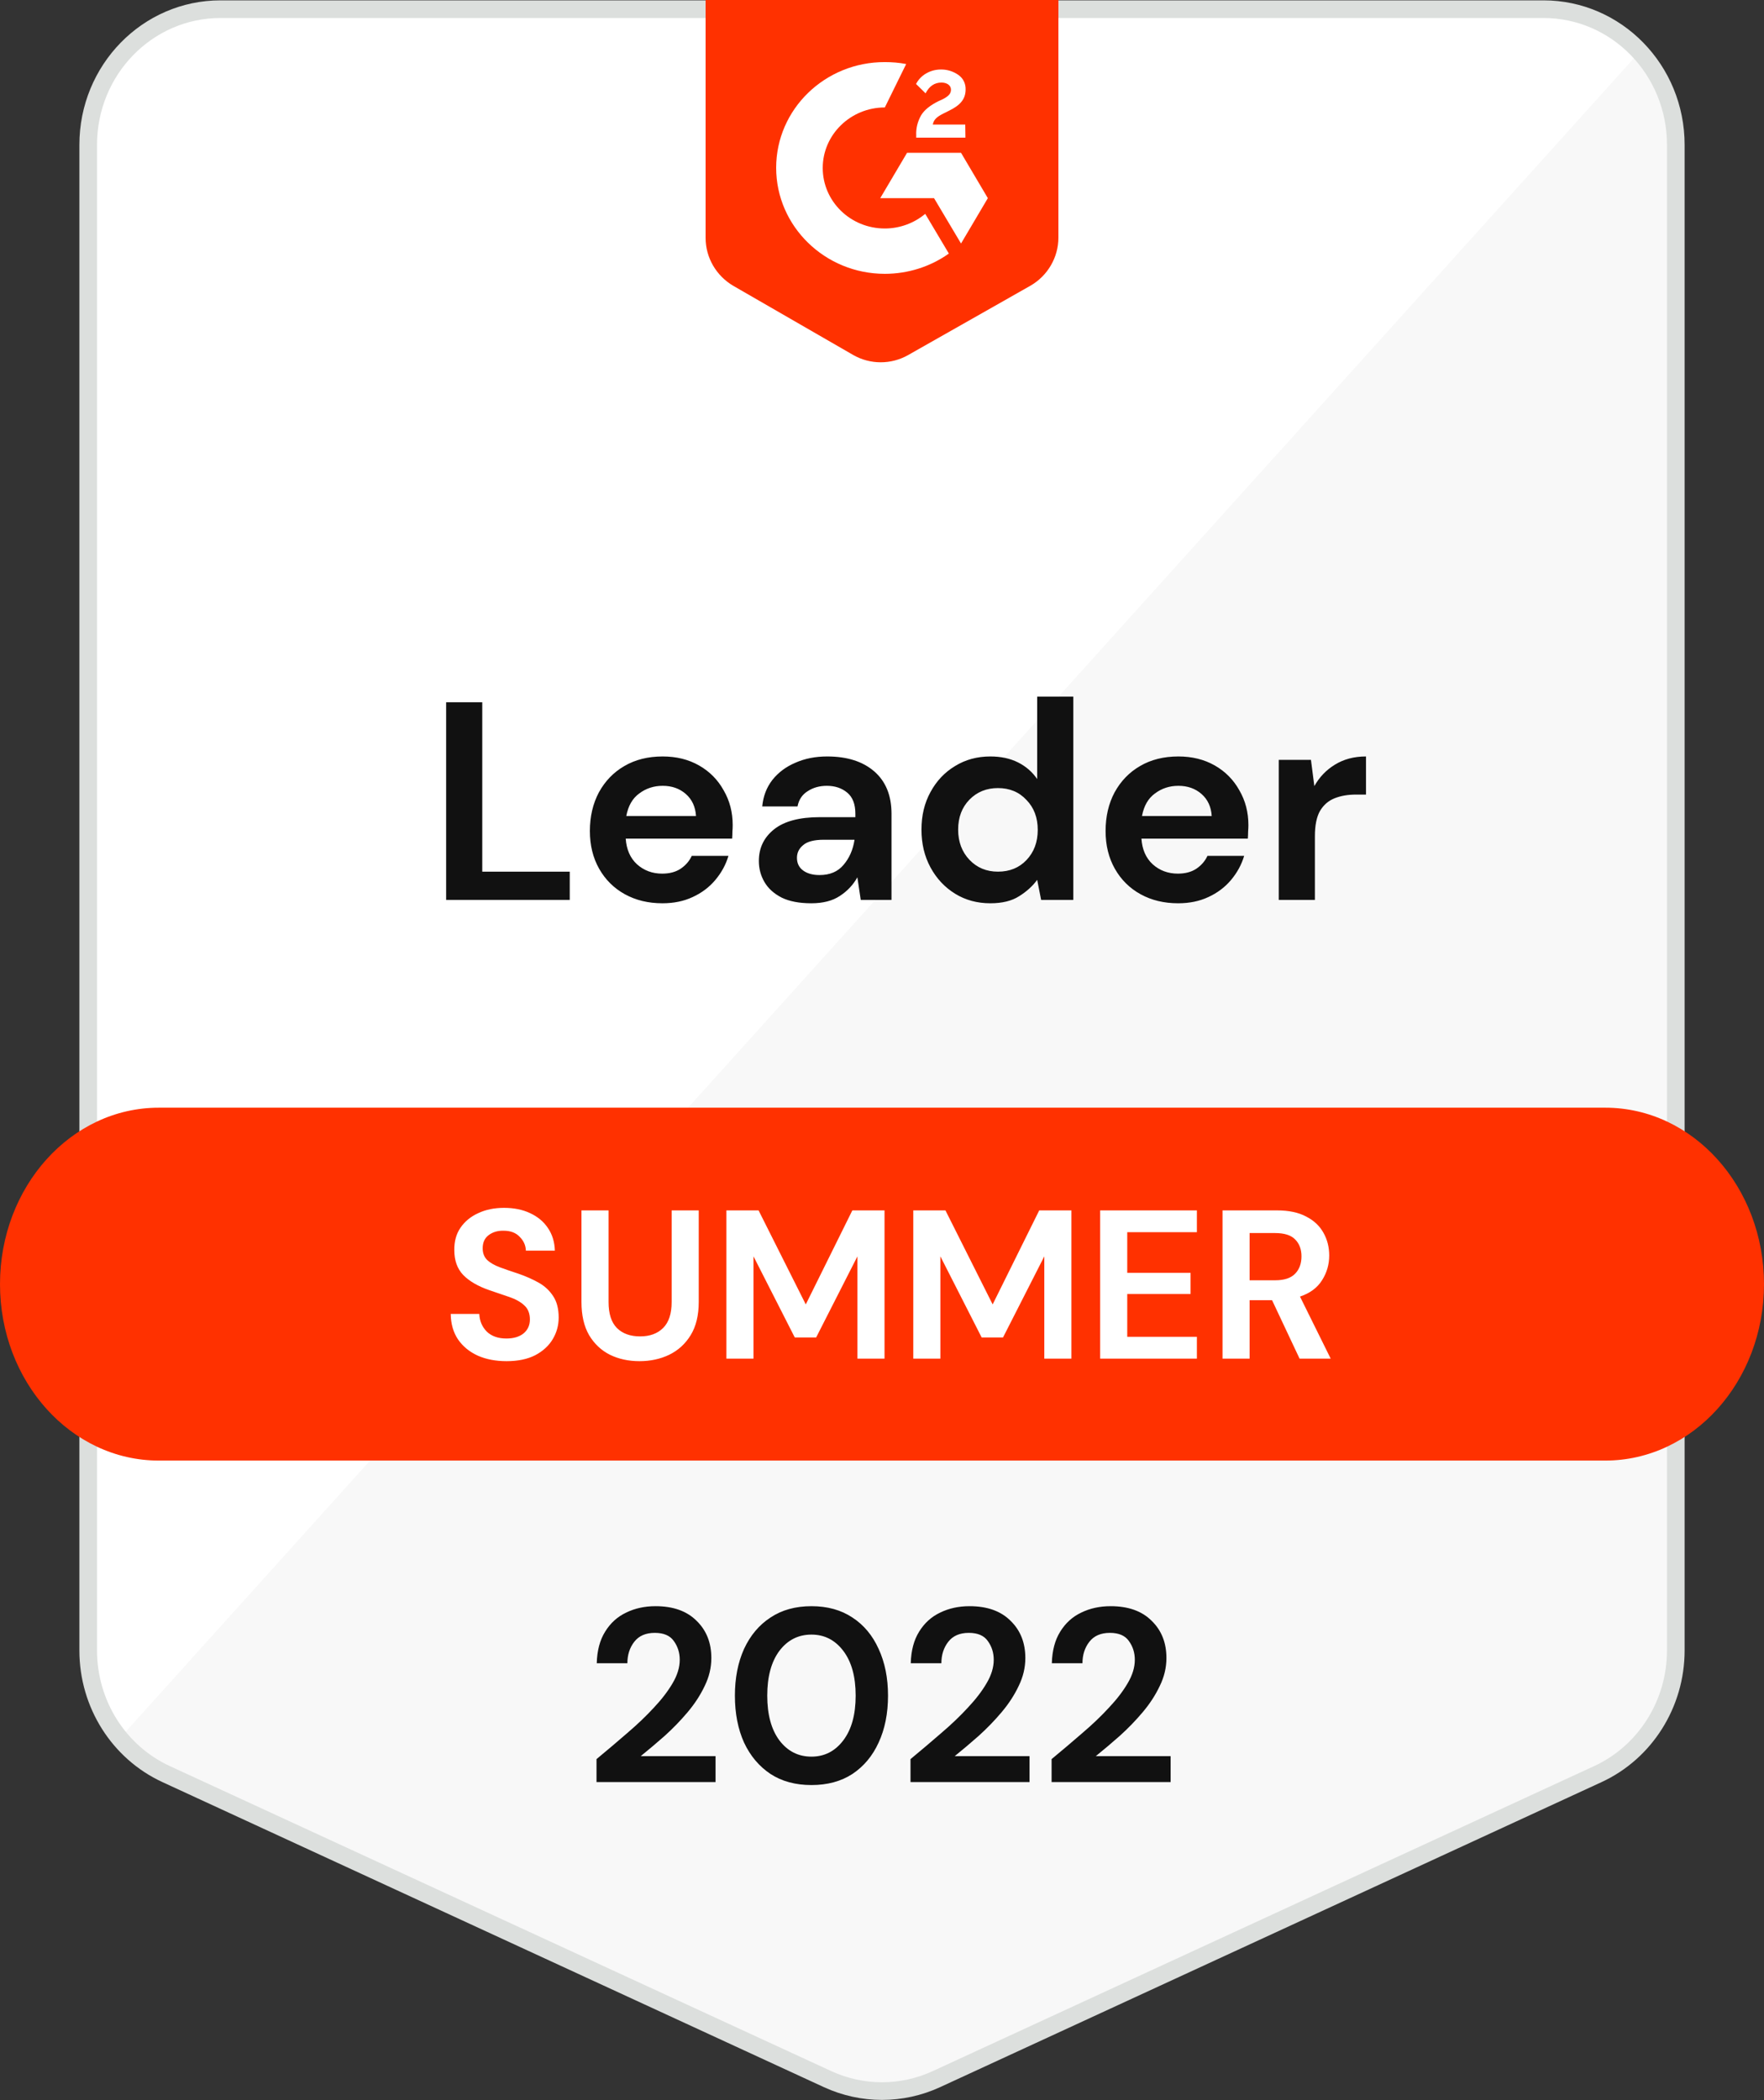
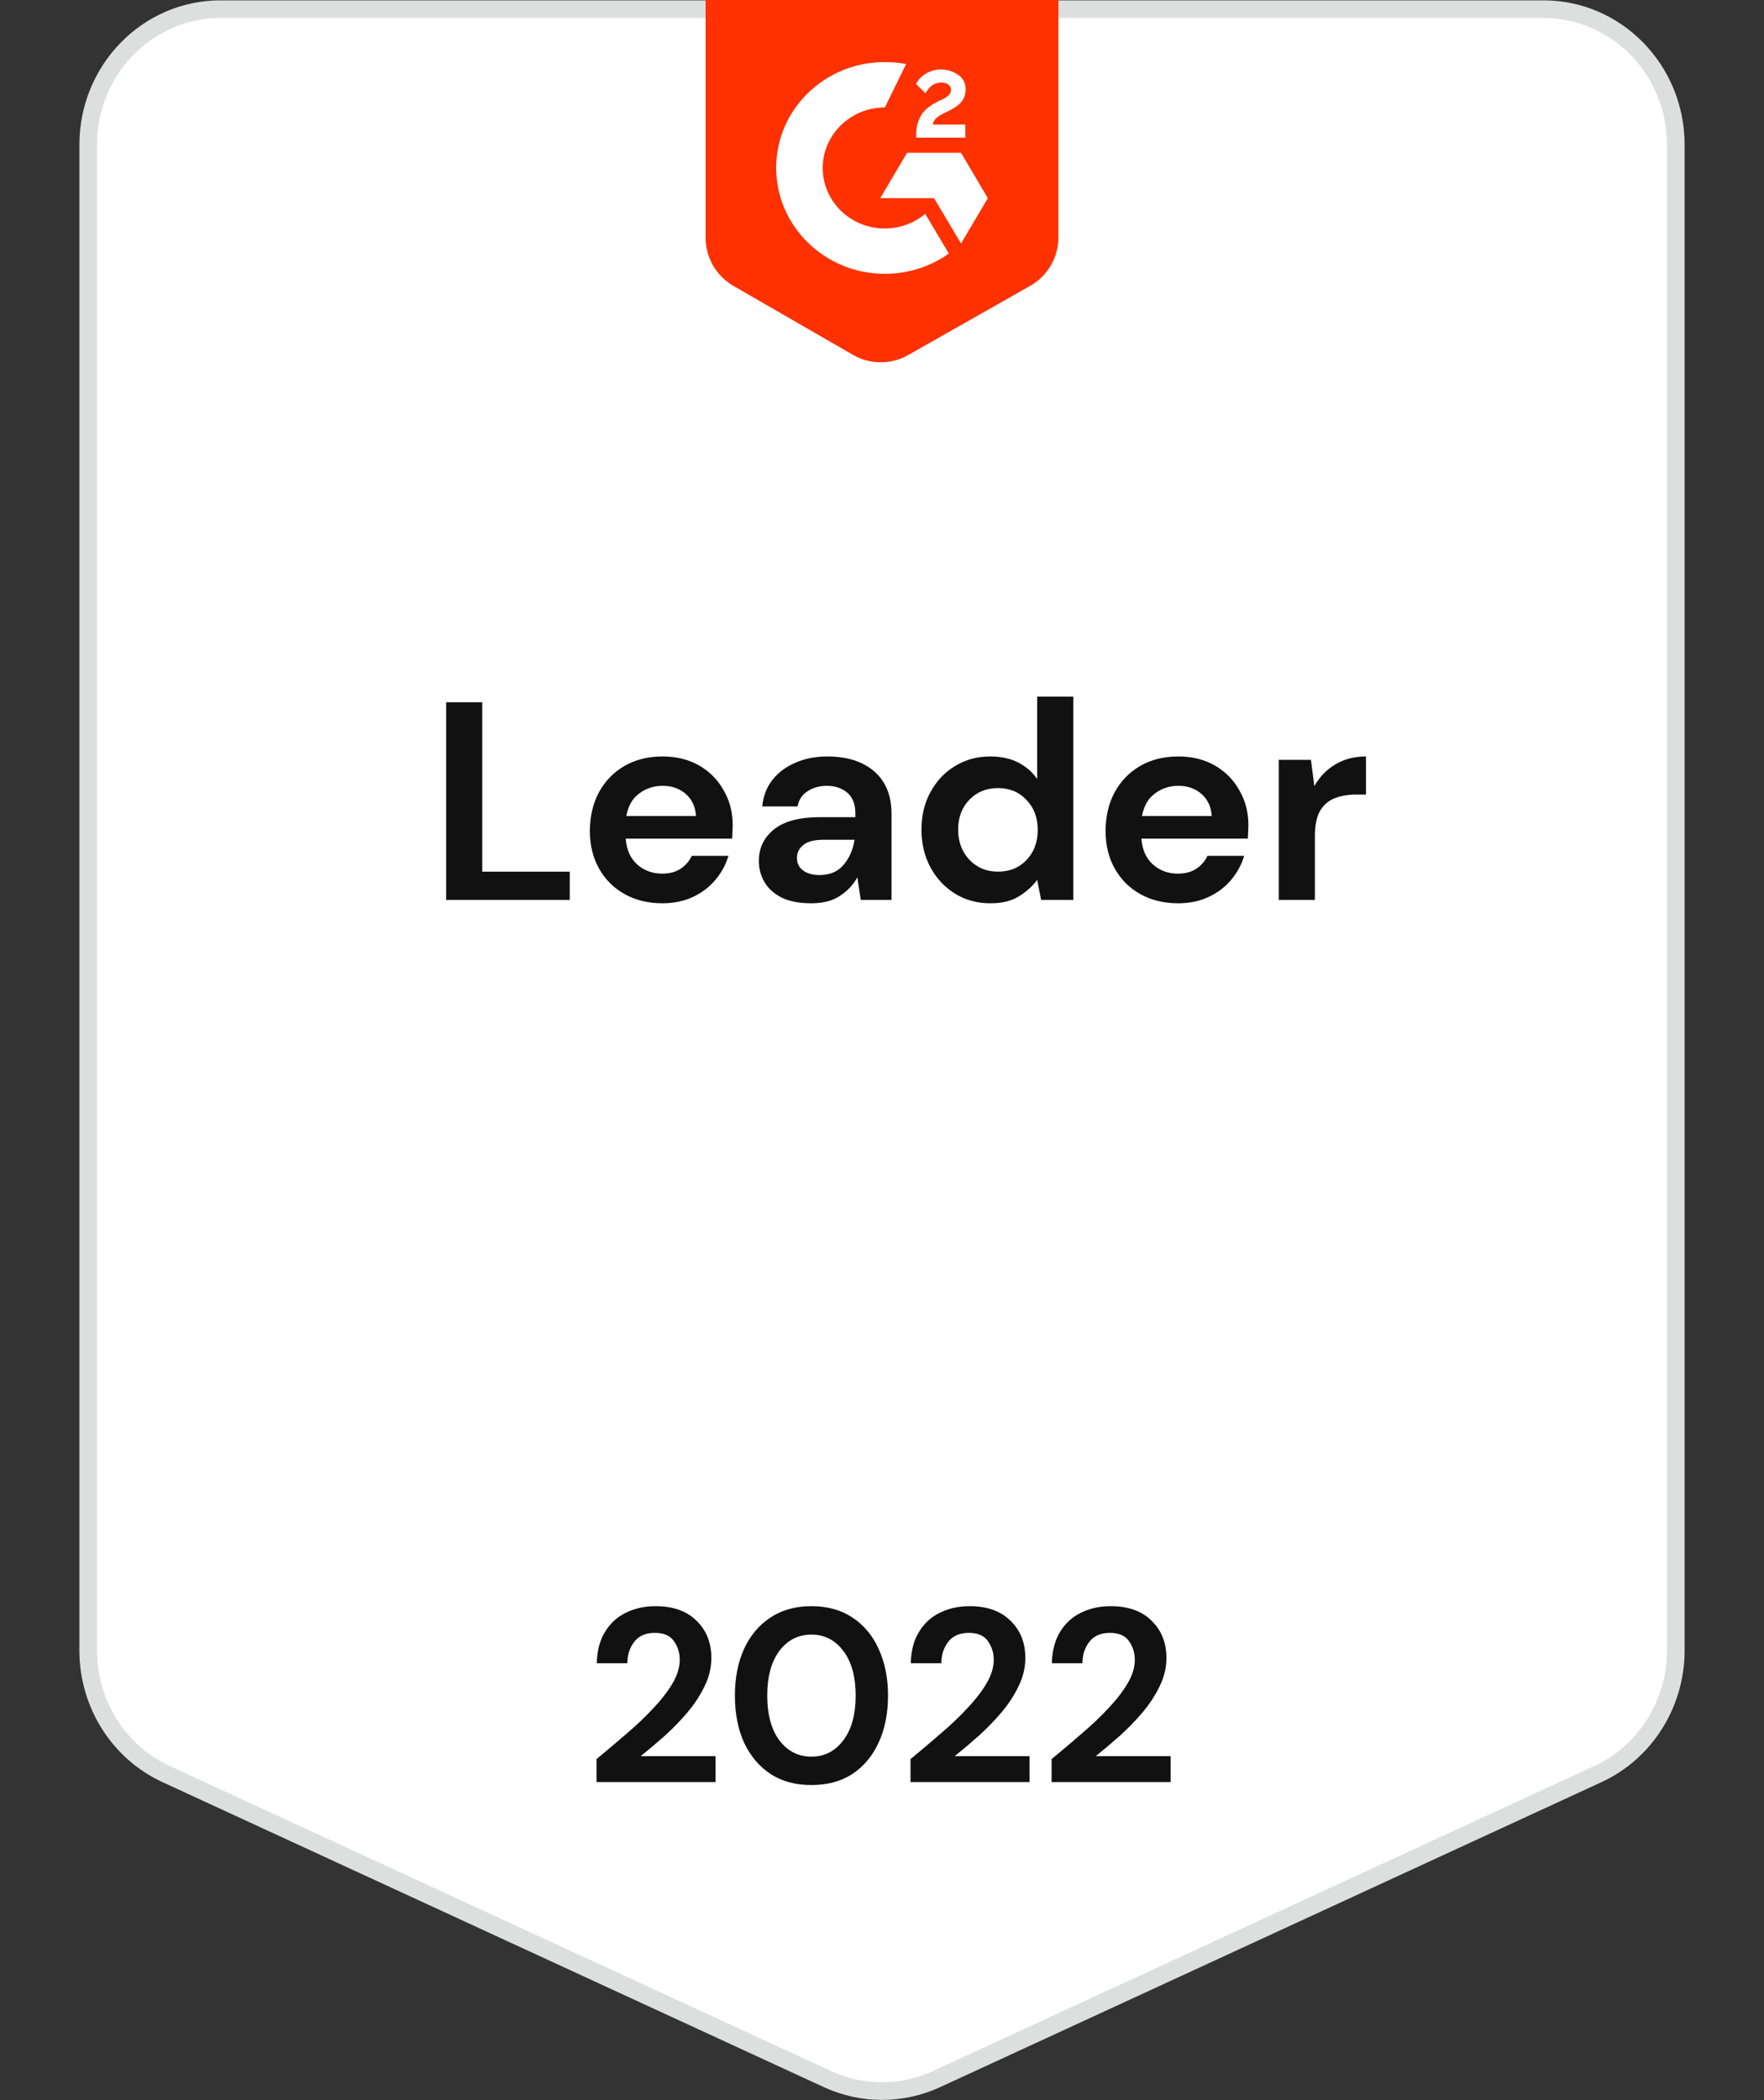
<svg xmlns="http://www.w3.org/2000/svg" width="100" height="119" viewBox="0 0 100 119" fill="none">
  <rect x="0" y="0" width="100" height="119" fill="#333333" stroke="none" />
  <g clip-path="url(#clip0_1907_9545)">
    <path d="M5 8.209V93.524C5 96.554 6.73 99.293 9.42 100.533L46.92 117.82C48.88 118.72 51.12 118.72 53.08 117.82L90.58 100.533C93.27 99.293 95 96.544 95 93.524V8.209C95 3.959 91.64 0.52 87.5 0.52H12.5C8.36 0.52 5 3.959 5 8.209Z" fill="white" />
-     <path d="M94.999 8.209V93.524C94.999 96.544 93.269 99.293 90.569 100.533L53.079 117.82C51.119 118.72 48.879 118.72 46.919 117.82L9.419 100.533C8.389 100.053 7.499 99.353 6.789 98.504L92.949 2.94C94.229 4.319 94.999 6.179 94.999 8.209Z" fill="#F8F8F8" />
    <path d="M5 8.209V93.524C5 96.554 6.73 99.293 9.42 100.533L46.92 117.82C48.88 118.72 51.12 118.72 53.08 117.82L90.58 100.533C93.27 99.293 95 96.544 95 93.524V8.209C95 3.959 91.64 0.52 87.5 0.52H12.5C8.36 0.52 5 3.959 5 8.209Z" stroke="#DCDFDD" stroke-miterlimit="10" />
-     <path d="M91 82.766H9C4.03 82.766 0 78.289 0 72.768C0 67.246 4.03 62.769 9 62.769H91C95.97 62.769 100 67.246 100 72.768C100 78.289 95.97 82.766 91 82.766Z" fill="#FF3100" />
    <path d="M58.42 16.187L51.47 20.127C50.51 20.666 49.33 20.666 48.37 20.117L41.57 16.197C40.6 15.627 40 14.598 40 13.478V0H60V13.468C60 14.588 59.39 15.627 58.42 16.187Z" fill="#FF3100" />
    <path d="M54.72 7.059H52.88C52.93 6.779 53.11 6.619 53.47 6.439L53.81 6.269C54.42 5.969 54.74 5.629 54.74 5.069C54.75 4.739 54.6 4.429 54.32 4.239C54.03 4.039 53.68 3.929 53.33 3.939C53.03 3.939 52.74 4.019 52.49 4.169C52.25 4.309 52.06 4.509 51.93 4.759L52.47 5.289C52.68 4.879 52.98 4.679 53.37 4.679C53.7 4.679 53.91 4.849 53.91 5.079C53.91 5.279 53.81 5.439 53.43 5.629L53.21 5.729C52.74 5.959 52.4 6.229 52.22 6.529C52.02 6.879 51.92 7.269 51.94 7.669V7.799H54.73L54.72 7.059Z" fill="white" />
    <path d="M54.48 8.659H51.42L49.9 11.229H52.95L54.48 13.799L56 11.229L54.48 8.659Z" fill="white" />
    <path d="M50.16 12.948C48.21 12.948 46.64 11.408 46.64 9.518C46.64 7.629 48.22 6.089 50.16 6.089L51.37 3.629C50.97 3.549 50.57 3.519 50.16 3.519C46.76 3.509 44 6.199 44 9.508C44 12.818 46.76 15.517 50.16 15.517C51.46 15.517 52.74 15.117 53.79 14.368L52.45 12.118C51.82 12.648 51 12.948 50.16 12.948Z" fill="white" />
    <path d="M25.291 50.994V39.794H27.339V49.394H32.299V50.994H25.291ZM37.552 51.186C36.752 51.186 36.043 51.015 35.424 50.674C34.806 50.333 34.32 49.853 33.968 49.234C33.616 48.615 33.44 47.901 33.44 47.09C33.44 46.269 33.611 45.538 33.952 44.898C34.304 44.258 34.784 43.762 35.392 43.41C36.011 43.047 36.736 42.866 37.568 42.866C38.347 42.866 39.035 43.037 39.632 43.378C40.23 43.719 40.694 44.189 41.024 44.786C41.366 45.373 41.536 46.029 41.536 46.754C41.536 46.871 41.531 46.994 41.52 47.122C41.52 47.25 41.515 47.383 41.504 47.522H35.472C35.515 48.141 35.728 48.626 36.112 48.978C36.507 49.33 36.982 49.506 37.536 49.506C37.952 49.506 38.299 49.415 38.576 49.234C38.864 49.042 39.078 48.797 39.216 48.498H41.296C41.147 48.999 40.896 49.458 40.544 49.874C40.203 50.279 39.776 50.599 39.264 50.834C38.763 51.069 38.192 51.186 37.552 51.186ZM37.568 44.53C37.067 44.53 36.624 44.674 36.24 44.962C35.856 45.239 35.611 45.666 35.504 46.242H39.456C39.424 45.719 39.232 45.303 38.88 44.994C38.528 44.685 38.091 44.53 37.568 44.53ZM45.995 51.186C45.312 51.186 44.752 51.079 44.315 50.866C43.877 50.642 43.552 50.349 43.339 49.986C43.125 49.623 43.019 49.223 43.019 48.786C43.019 48.05 43.307 47.453 43.883 46.994C44.459 46.535 45.323 46.306 46.475 46.306H48.491V46.114C48.491 45.57 48.336 45.17 48.027 44.914C47.717 44.658 47.333 44.53 46.875 44.53C46.459 44.53 46.096 44.631 45.787 44.834C45.477 45.026 45.285 45.314 45.211 45.698H43.211C43.264 45.122 43.456 44.621 43.787 44.194C44.128 43.767 44.565 43.442 45.099 43.218C45.632 42.983 46.229 42.866 46.891 42.866C48.021 42.866 48.912 43.149 49.563 43.714C50.213 44.279 50.539 45.079 50.539 46.114V50.994H48.795L48.603 49.714C48.368 50.141 48.037 50.493 47.611 50.77C47.195 51.047 46.656 51.186 45.995 51.186ZM46.459 49.586C47.045 49.586 47.499 49.394 47.819 49.01C48.149 48.626 48.357 48.151 48.443 47.586H46.699C46.155 47.586 45.765 47.687 45.531 47.89C45.296 48.082 45.179 48.322 45.179 48.61C45.179 48.919 45.296 49.159 45.531 49.33C45.765 49.501 46.075 49.586 46.459 49.586ZM56.141 51.186C55.395 51.186 54.728 51.005 54.141 50.642C53.554 50.279 53.09 49.783 52.749 49.154C52.408 48.525 52.237 47.81 52.237 47.01C52.237 46.21 52.408 45.501 52.749 44.882C53.09 44.253 53.554 43.762 54.141 43.41C54.728 43.047 55.395 42.866 56.141 42.866C56.739 42.866 57.261 42.978 57.709 43.202C58.157 43.426 58.52 43.741 58.797 44.146V39.474H60.845V50.994H59.021L58.797 49.858C58.541 50.21 58.2 50.519 57.773 50.786C57.357 51.053 56.813 51.186 56.141 51.186ZM56.573 49.394C57.234 49.394 57.773 49.175 58.189 48.738C58.616 48.29 58.829 47.719 58.829 47.026C58.829 46.333 58.616 45.767 58.189 45.33C57.773 44.882 57.234 44.658 56.573 44.658C55.922 44.658 55.384 44.877 54.957 45.314C54.531 45.751 54.317 46.317 54.317 47.01C54.317 47.703 54.531 48.274 54.957 48.722C55.384 49.17 55.922 49.394 56.573 49.394ZM66.787 51.186C65.987 51.186 65.277 51.015 64.659 50.674C64.04 50.333 63.555 49.853 63.203 49.234C62.851 48.615 62.675 47.901 62.675 47.09C62.675 46.269 62.845 45.538 63.187 44.898C63.539 44.258 64.019 43.762 64.627 43.41C65.245 43.047 65.971 42.866 66.803 42.866C67.581 42.866 68.269 43.037 68.867 43.378C69.464 43.719 69.928 44.189 70.259 44.786C70.6 45.373 70.771 46.029 70.771 46.754C70.771 46.871 70.765 46.994 70.755 47.122C70.755 47.25 70.749 47.383 70.739 47.522H64.707C64.749 48.141 64.963 48.626 65.347 48.978C65.741 49.33 66.216 49.506 66.771 49.506C67.187 49.506 67.533 49.415 67.811 49.234C68.099 49.042 68.312 48.797 68.451 48.498H70.531C70.381 48.999 70.131 49.458 69.779 49.874C69.437 50.279 69.011 50.599 68.499 50.834C67.997 51.069 67.427 51.186 66.787 51.186ZM66.803 44.53C66.301 44.53 65.859 44.674 65.475 44.962C65.091 45.239 64.845 45.666 64.739 46.242H68.691C68.659 45.719 68.467 45.303 68.115 44.994C67.763 44.685 67.325 44.53 66.803 44.53ZM72.493 50.994V43.058H74.317L74.509 44.546C74.797 44.034 75.186 43.629 75.677 43.33C76.178 43.021 76.765 42.866 77.437 42.866V45.026H76.861C76.413 45.026 76.013 45.095 75.661 45.234C75.309 45.373 75.032 45.613 74.829 45.954C74.637 46.295 74.541 46.77 74.541 47.378V50.994H72.493Z" fill="#111111" />
    <path d="M28.719 77.133C28.103 77.133 27.559 77.029 27.087 76.821C26.615 76.605 26.243 76.301 25.971 75.909C25.699 75.509 25.559 75.025 25.551 74.457H27.171C27.187 74.849 27.327 75.181 27.591 75.453C27.863 75.717 28.235 75.849 28.707 75.849C29.115 75.849 29.439 75.753 29.679 75.561C29.919 75.361 30.039 75.097 30.039 74.769C30.039 74.425 29.931 74.157 29.715 73.965C29.507 73.773 29.227 73.617 28.875 73.497C28.523 73.377 28.147 73.249 27.747 73.113C27.099 72.889 26.603 72.601 26.259 72.249C25.923 71.897 25.755 71.429 25.755 70.845C25.747 70.349 25.863 69.925 26.103 69.573C26.351 69.213 26.687 68.937 27.111 68.745C27.535 68.545 28.023 68.445 28.575 68.445C29.135 68.445 29.627 68.545 30.051 68.745C30.483 68.945 30.819 69.225 31.059 69.585C31.307 69.945 31.439 70.373 31.455 70.869H29.811C29.803 70.573 29.687 70.313 29.463 70.089C29.247 69.857 28.943 69.741 28.551 69.741C28.215 69.733 27.931 69.817 27.699 69.993C27.475 70.161 27.363 70.409 27.363 70.737C27.363 71.017 27.451 71.241 27.627 71.409C27.803 71.569 28.043 71.705 28.347 71.817C28.651 71.929 28.999 72.049 29.391 72.177C29.807 72.321 30.187 72.489 30.531 72.681C30.875 72.873 31.151 73.129 31.359 73.449C31.567 73.761 31.671 74.165 31.671 74.661C31.671 75.101 31.559 75.509 31.335 75.885C31.111 76.261 30.779 76.565 30.339 76.797C29.899 77.021 29.359 77.133 28.719 77.133ZM36.251 77.133C35.635 77.133 35.079 77.013 34.583 76.773C34.087 76.525 33.691 76.153 33.395 75.657C33.107 75.161 32.963 74.533 32.963 73.773V68.589H34.499V73.785C34.499 74.441 34.655 74.929 34.967 75.249C35.287 75.569 35.727 75.729 36.287 75.729C36.839 75.729 37.275 75.569 37.595 75.249C37.915 74.929 38.075 74.441 38.075 73.785V68.589H39.611V73.773C39.611 74.533 39.459 75.161 39.155 75.657C38.851 76.153 38.443 76.525 37.931 76.773C37.427 77.013 36.867 77.133 36.251 77.133ZM41.179 76.989V68.589H43.003L45.679 73.917L48.319 68.589H50.143V76.989H48.607V71.193L46.267 75.789H45.055L42.715 71.193V76.989H41.179ZM51.773 76.989V68.589H53.597L56.273 73.917L58.913 68.589H60.737V76.989H59.201V71.193L56.861 75.789H55.649L53.309 71.193V76.989H51.773ZM62.367 76.989V68.589H67.851V69.825H63.903V72.129H67.491V73.329H63.903V75.753H67.851V76.989H62.367ZM69.304 76.989V68.589H72.388C73.06 68.589 73.612 68.705 74.044 68.937C74.484 69.161 74.812 69.469 75.028 69.861C75.244 70.245 75.352 70.673 75.352 71.145C75.352 71.657 75.216 72.125 74.944 72.549C74.68 72.973 74.264 73.281 73.696 73.473L75.436 76.989H73.672L72.112 73.677H70.84V76.989H69.304ZM70.84 72.549H72.292C72.804 72.549 73.18 72.425 73.42 72.177C73.66 71.929 73.78 71.601 73.78 71.193C73.78 70.793 73.66 70.473 73.42 70.233C73.188 69.993 72.808 69.873 72.28 69.873H70.84V72.549Z" fill="white" />
    <path d="M33.816 100.985V99.683C34.413 99.189 34.992 98.699 35.552 98.213C36.121 97.728 36.625 97.247 37.064 96.771C37.512 96.295 37.866 95.833 38.128 95.385C38.398 94.928 38.534 94.485 38.534 94.055C38.534 93.654 38.422 93.299 38.198 92.991C37.983 92.683 37.624 92.529 37.12 92.529C36.606 92.529 36.219 92.697 35.958 93.033C35.696 93.369 35.566 93.775 35.566 94.251H33.83C33.848 93.533 34.007 92.935 34.306 92.459C34.604 91.974 35.001 91.615 35.496 91.381C35.99 91.139 36.546 91.017 37.162 91.017C38.16 91.017 38.935 91.293 39.486 91.843C40.046 92.385 40.326 93.089 40.326 93.957C40.326 94.499 40.2 95.026 39.948 95.539C39.705 96.053 39.383 96.547 38.982 97.023C38.58 97.499 38.146 97.947 37.68 98.367C37.213 98.778 36.76 99.161 36.322 99.515H40.564V100.985H33.816ZM46.001 101.153C45.096 101.153 44.321 100.943 43.677 100.523C43.033 100.094 42.534 99.501 42.179 98.745C41.834 97.98 41.661 97.093 41.661 96.085C41.661 95.087 41.834 94.205 42.179 93.439C42.534 92.674 43.033 92.081 43.677 91.661C44.321 91.232 45.096 91.017 46.001 91.017C46.907 91.017 47.681 91.232 48.325 91.661C48.969 92.081 49.464 92.674 49.809 93.439C50.164 94.205 50.341 95.087 50.341 96.085C50.341 97.093 50.164 97.98 49.809 98.745C49.464 99.501 48.969 100.094 48.325 100.523C47.681 100.943 46.907 101.153 46.001 101.153ZM46.001 99.543C46.739 99.543 47.341 99.235 47.807 98.619C48.274 98.003 48.507 97.159 48.507 96.085C48.507 95.012 48.274 94.167 47.807 93.551C47.341 92.935 46.739 92.627 46.001 92.627C45.255 92.627 44.648 92.935 44.181 93.551C43.724 94.167 43.495 95.012 43.495 96.085C43.495 97.159 43.724 98.003 44.181 98.619C44.648 99.235 45.255 99.543 46.001 99.543ZM51.616 100.985V99.683C52.214 99.189 52.792 98.699 53.352 98.213C53.922 97.728 54.426 97.247 54.864 96.771C55.312 96.295 55.667 95.833 55.928 95.385C56.199 94.928 56.334 94.485 56.334 94.055C56.334 93.654 56.222 93.299 55.998 92.991C55.784 92.683 55.424 92.529 54.92 92.529C54.407 92.529 54.02 92.697 53.758 93.033C53.497 93.369 53.366 93.775 53.366 94.251H51.63C51.649 93.533 51.808 92.935 52.106 92.459C52.405 91.974 52.802 91.615 53.296 91.381C53.791 91.139 54.346 91.017 54.962 91.017C55.961 91.017 56.736 91.293 57.286 91.843C57.846 92.385 58.126 93.089 58.126 93.957C58.126 94.499 58 95.026 57.748 95.539C57.506 96.053 57.184 96.547 56.782 97.023C56.381 97.499 55.947 97.947 55.48 98.367C55.014 98.778 54.561 99.161 54.122 99.515H58.364V100.985H51.616ZM59.614 100.985V99.683C60.212 99.189 60.79 98.699 61.35 98.213C61.92 97.728 62.424 97.247 62.862 96.771C63.31 96.295 63.665 95.833 63.926 95.385C64.197 94.928 64.332 94.485 64.332 94.055C64.332 93.654 64.22 93.299 63.996 92.991C63.782 92.683 63.422 92.529 62.918 92.529C62.405 92.529 62.018 92.697 61.756 93.033C61.495 93.369 61.364 93.775 61.364 94.251H59.628C59.647 93.533 59.806 92.935 60.104 92.459C60.403 91.974 60.8 91.615 61.294 91.381C61.789 91.139 62.344 91.017 62.96 91.017C63.959 91.017 64.734 91.293 65.284 91.843C65.844 92.385 66.124 93.089 66.124 93.957C66.124 94.499 65.998 95.026 65.746 95.539C65.504 96.053 65.182 96.547 64.78 97.023C64.379 97.499 63.945 97.947 63.478 98.367C63.012 98.778 62.559 99.161 62.12 99.515H66.362V100.985H59.614Z" fill="#111111" />
  </g>
  <defs>
    <clipPath id="clip0_1907_9545">
      <rect width="100" height="119" fill="white" />
    </clipPath>
  </defs>
</svg>